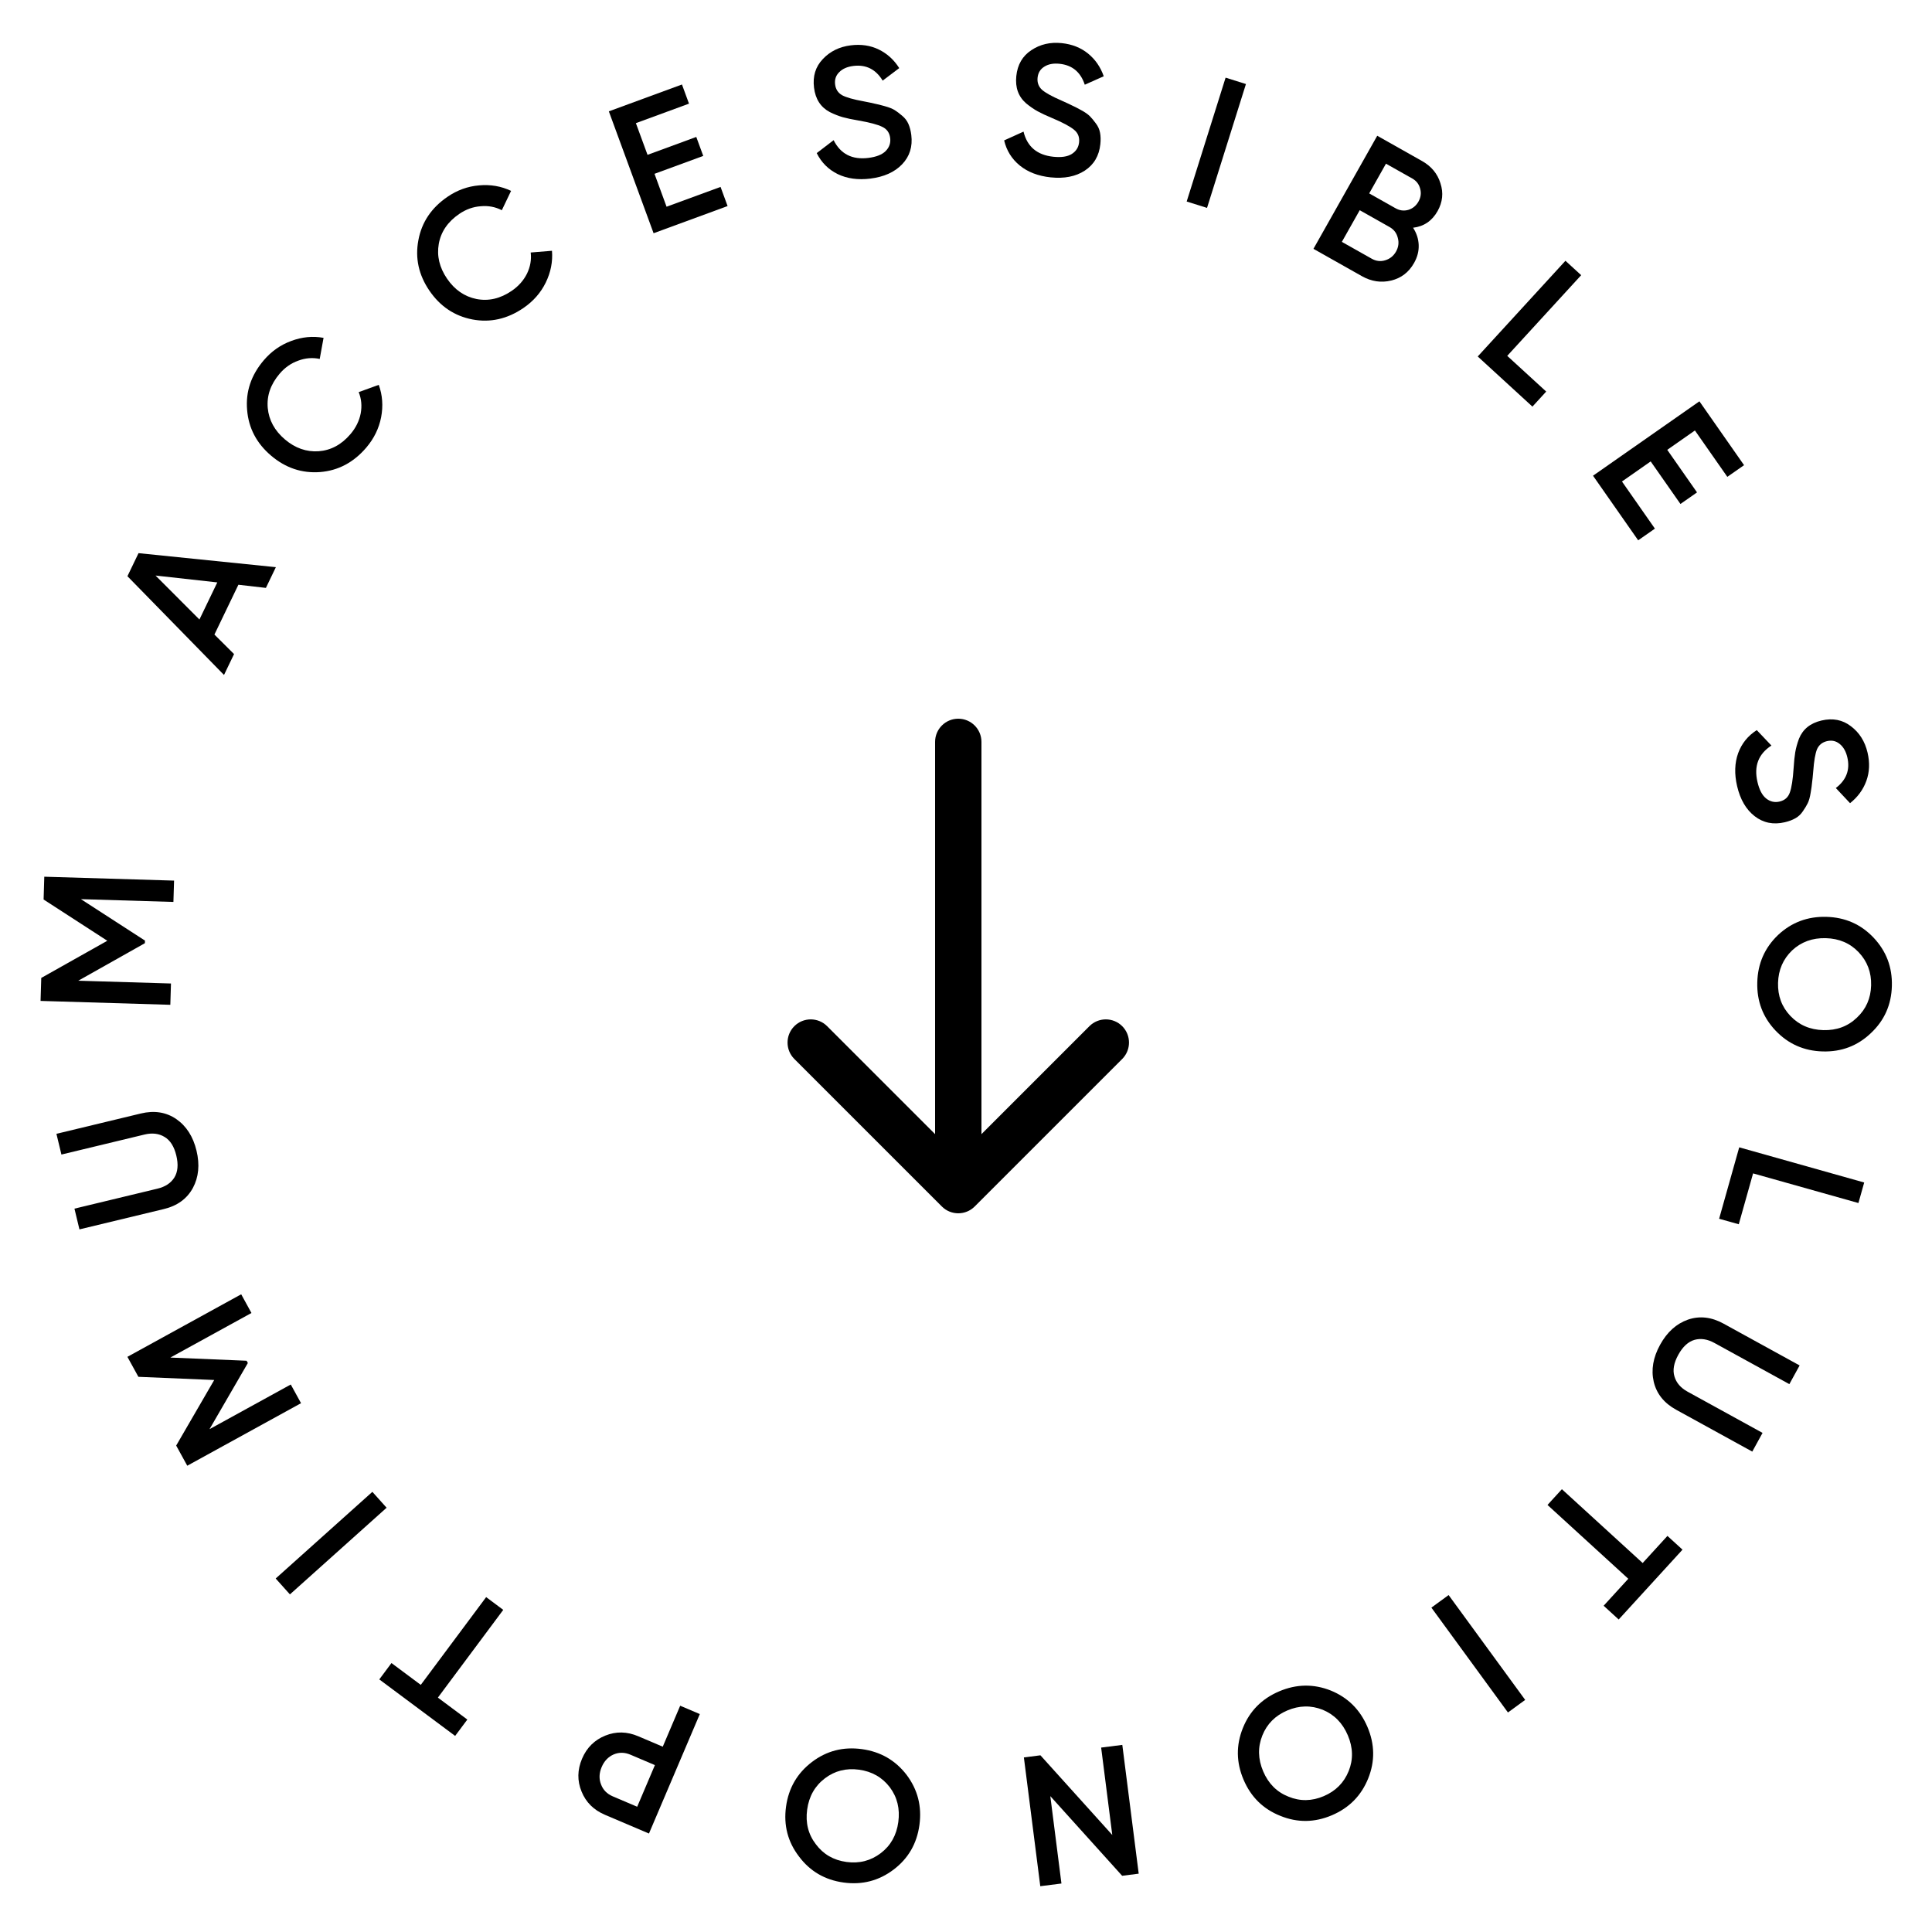
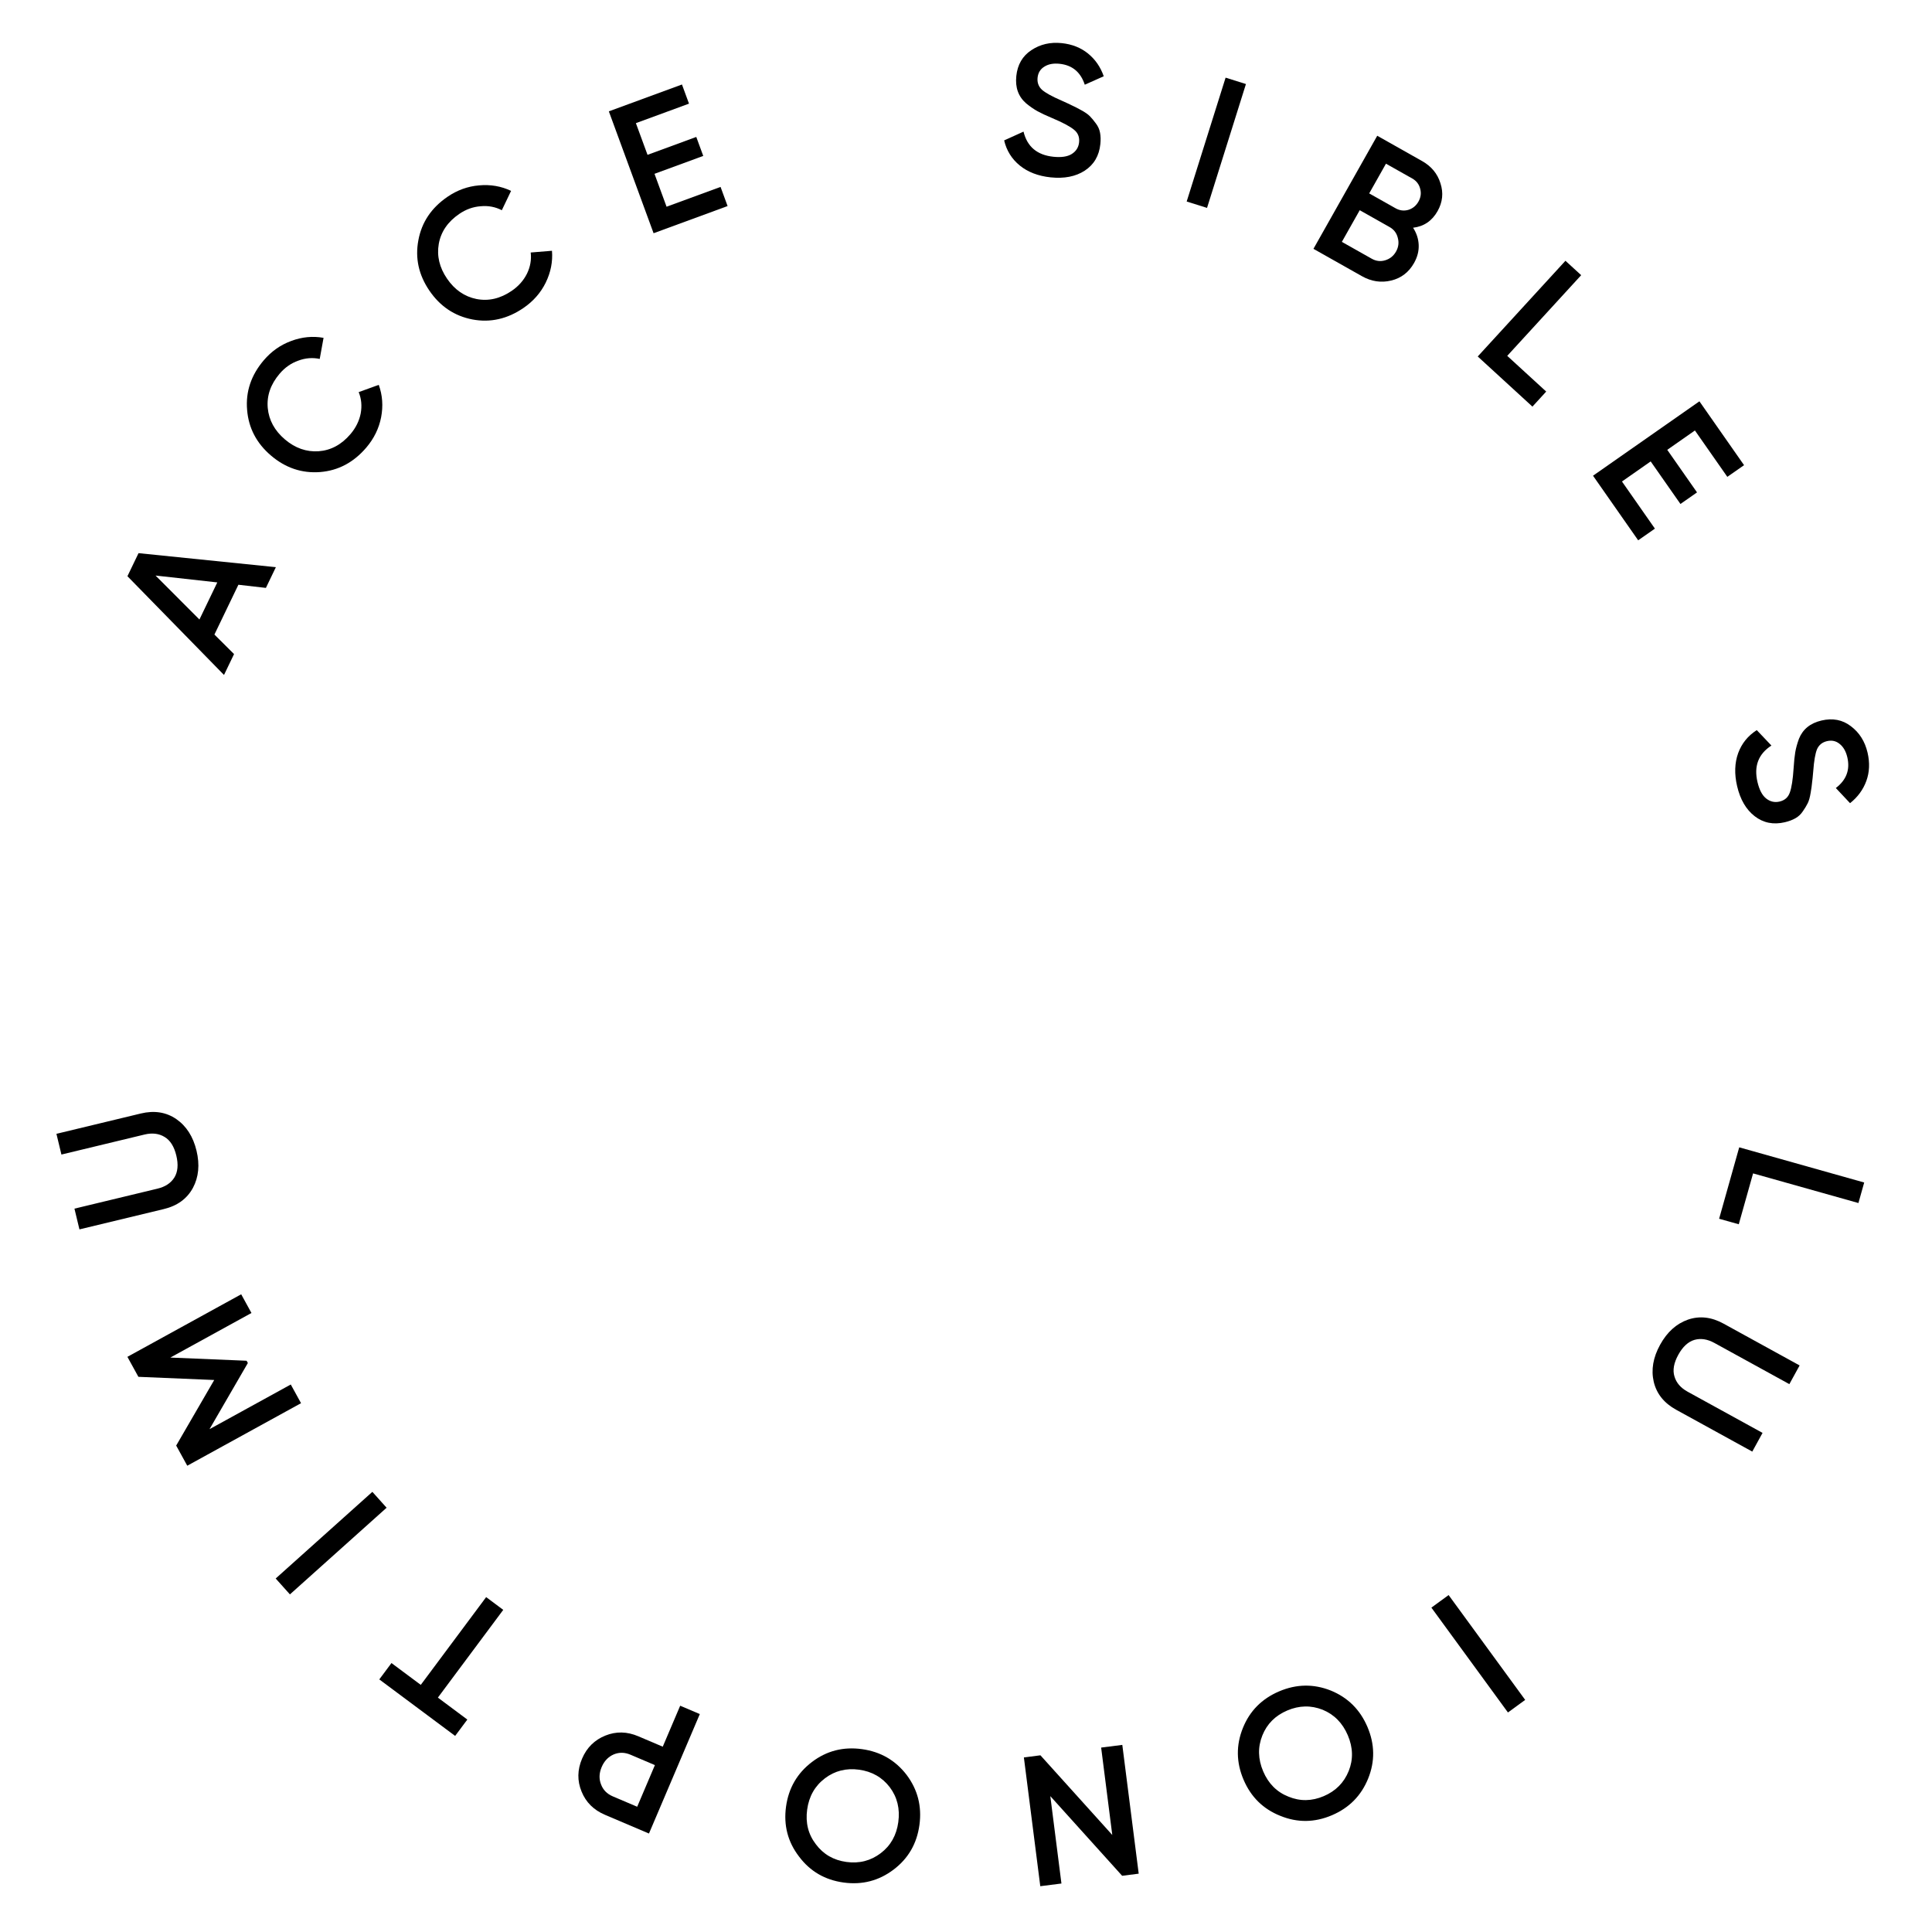
<svg xmlns="http://www.w3.org/2000/svg" width="125" height="125" viewBox="0 0 125 125" fill="none">
  <path d="M52.536 113.998C53.483 113.279 54.558 113.003 55.763 113.168C56.968 113.333 57.933 113.889 58.659 114.836C59.376 115.791 59.652 116.87 59.487 118.075C59.322 119.28 58.767 120.241 57.82 120.959C56.865 121.684 55.785 121.964 54.58 121.799C53.376 121.634 52.415 121.075 51.698 120.12C50.971 119.173 50.691 118.097 50.856 116.892C51.021 115.688 51.581 114.723 52.536 113.998ZM57.569 115.632C57.076 114.991 56.413 114.613 55.581 114.499C54.748 114.385 54.012 114.571 53.372 115.057C52.724 115.549 52.34 116.224 52.223 117.08C52.106 117.936 52.294 118.684 52.788 119.325C53.272 119.973 53.931 120.354 54.763 120.468C55.595 120.582 56.336 120.392 56.984 119.9C57.624 119.414 58.003 118.744 58.12 117.888C58.237 117.032 58.054 116.28 57.569 115.632Z" fill="black" />
  <path d="M39.139 117.417C38.41 117.106 37.907 116.605 37.627 115.912C37.341 115.217 37.352 114.508 37.659 113.787C37.962 113.073 38.466 112.574 39.169 112.291C39.862 112.012 40.572 112.027 41.301 112.338L42.88 113.01L44.008 110.36L45.278 110.9L41.988 118.629L39.139 117.417ZM40.794 113.53C40.418 113.37 40.056 113.364 39.706 113.511C39.354 113.665 39.094 113.937 38.928 114.327C38.762 114.717 38.747 115.089 38.884 115.443C39.017 115.804 39.271 116.064 39.647 116.224L41.226 116.896L42.372 114.202L40.794 113.53Z" fill="black" />
  <path d="M24.54 108.657L25.328 107.599L27.224 109.011L31.454 103.333L32.56 104.158L28.331 109.835L30.236 111.255L29.448 112.313L24.54 108.657Z" fill="black" />
  <path d="M18.758 103.157L17.837 102.129L24.092 96.522L25.013 97.55L18.758 103.157Z" fill="black" />
  <path d="M8.243 87.787L15.605 83.74L16.269 84.95L11.022 87.834L15.955 88.04L16.036 88.187L13.555 92.467L18.813 89.577L19.477 90.786L12.116 94.832L11.399 93.528L13.86 89.286L8.954 89.08L8.243 87.787Z" fill="black" />
  <path d="M11.407 72.404C12.059 72.856 12.495 73.537 12.714 74.447C12.933 75.356 12.855 76.161 12.48 76.86C12.098 77.561 11.471 78.017 10.6 78.226L5.14 79.541L4.817 78.199L10.195 76.904C10.693 76.784 11.055 76.545 11.281 76.186C11.506 75.82 11.548 75.344 11.407 74.761C11.267 74.178 11.014 73.778 10.649 73.561C10.283 73.337 9.85 73.284 9.352 73.404L3.974 74.699L3.651 73.358L9.111 72.043C9.982 71.833 10.748 71.954 11.407 72.404Z" fill="black" />
-   <path d="M2.865 56.723L11.262 56.975L11.22 58.355L5.235 58.175L9.38 60.856L9.375 61.024L5.064 63.452L11.062 63.632L11.02 65.011L2.624 64.759L2.669 63.272L6.943 60.867L2.821 58.198L2.865 56.723Z" fill="black" />
  <path d="M17.204 38.037L15.424 37.833L13.873 41.055L15.143 42.319L14.493 43.67L8.245 37.281L8.963 35.789L17.849 36.696L17.204 38.037ZM12.903 40.082L14.059 37.682L10.064 37.238L12.903 40.082Z" fill="black" />
  <path d="M23.7 28.957C22.88 29.919 21.884 30.448 20.711 30.542C19.532 30.631 18.474 30.276 17.536 29.477C16.598 28.679 16.082 27.693 15.988 26.52C15.887 25.342 16.247 24.272 17.066 23.309C17.559 22.731 18.15 22.314 18.839 22.061C19.533 21.8 20.231 21.733 20.934 21.858L20.686 23.223C20.224 23.124 19.761 23.161 19.299 23.334C18.835 23.497 18.432 23.779 18.09 24.181C17.509 24.863 17.253 25.601 17.323 26.396C17.397 27.184 17.767 27.861 18.43 28.427C19.094 28.992 19.822 29.248 20.612 29.196C21.407 29.138 22.096 28.768 22.676 28.086C23.019 27.684 23.238 27.241 23.336 26.756C23.427 26.266 23.384 25.804 23.207 25.37L24.506 24.9C24.747 25.567 24.798 26.267 24.658 26.999C24.517 27.72 24.198 28.372 23.7 28.957Z" fill="black" />
  <path d="M33.867 19.927C32.823 20.639 31.723 20.887 30.567 20.669C29.406 20.445 28.478 19.824 27.783 18.806C27.089 17.789 26.85 16.702 27.068 15.546C27.281 14.383 27.91 13.445 28.954 12.732C29.581 12.303 30.261 12.057 30.992 11.994C31.73 11.926 32.422 12.044 33.067 12.35L32.468 13.601C32.049 13.384 31.593 13.298 31.101 13.344C30.611 13.378 30.148 13.544 29.712 13.842C28.972 14.347 28.531 14.992 28.389 15.777C28.253 16.558 28.431 17.308 28.923 18.028C29.415 18.748 30.049 19.187 30.825 19.345C31.608 19.498 32.369 19.322 33.109 18.817C33.545 18.519 33.874 18.149 34.095 17.707C34.312 17.259 34.392 16.802 34.336 16.337L35.713 16.225C35.77 16.932 35.634 17.62 35.306 18.29C34.981 18.948 34.501 19.493 33.867 19.927Z" fill="black" />
  <path d="M43.127 13.375L46.62 12.093L47.075 13.332L42.287 15.09L39.392 7.204L44.123 5.467L44.578 6.706L41.142 7.968L41.895 10.018L45.049 8.86L45.5 10.088L42.346 11.246L43.127 13.375Z" fill="black" />
-   <path d="M56.312 11.555C55.51 11.654 54.805 11.557 54.196 11.262C53.595 10.965 53.144 10.514 52.842 9.906L53.935 9.069C54.385 9.964 55.134 10.347 56.182 10.217C56.698 10.152 57.071 10.005 57.3 9.775C57.537 9.536 57.635 9.254 57.594 8.929C57.552 8.587 57.381 8.347 57.081 8.206C56.781 8.058 56.264 7.921 55.531 7.794C55.119 7.725 54.783 7.654 54.525 7.581C54.266 7.508 53.986 7.398 53.685 7.25C53.392 7.093 53.16 6.884 52.991 6.623C52.821 6.362 52.713 6.045 52.667 5.671C52.575 4.933 52.764 4.317 53.235 3.823C53.705 3.321 54.309 3.025 55.047 2.933C55.714 2.85 56.318 2.94 56.858 3.204C57.399 3.467 57.84 3.868 58.181 4.406L57.109 5.216C56.663 4.482 56.031 4.165 55.213 4.267C54.816 4.316 54.51 4.451 54.296 4.671C54.08 4.883 53.992 5.148 54.032 5.466C54.07 5.775 54.22 6.006 54.481 6.159C54.749 6.304 55.212 6.435 55.872 6.555C56.203 6.619 56.443 6.669 56.593 6.707C56.749 6.736 56.965 6.79 57.241 6.868C57.525 6.946 57.741 7.032 57.89 7.126C58.039 7.221 58.199 7.342 58.371 7.49C58.55 7.637 58.685 7.814 58.775 8.02C58.865 8.227 58.927 8.465 58.961 8.735C59.054 9.489 58.855 10.122 58.362 10.635C57.877 11.139 57.193 11.445 56.312 11.555Z" fill="black" />
  <path d="M67.975 11.475C67.171 11.39 66.506 11.136 65.98 10.71C65.461 10.286 65.124 9.744 64.968 9.084L66.222 8.516C66.458 9.489 67.1 10.031 68.151 10.142C68.668 10.196 69.064 10.137 69.34 9.965C69.624 9.786 69.783 9.533 69.817 9.207C69.853 8.865 69.741 8.591 69.481 8.387C69.222 8.175 68.75 7.924 68.064 7.635C67.679 7.474 67.368 7.329 67.132 7.199C66.897 7.07 66.649 6.899 66.39 6.687C66.139 6.468 65.961 6.212 65.855 5.919C65.749 5.626 65.716 5.293 65.755 4.919C65.833 4.179 66.157 3.622 66.727 3.247C67.298 2.865 67.954 2.713 68.693 2.79C69.362 2.86 69.929 3.085 70.396 3.464C70.863 3.843 71.202 4.333 71.412 4.934L70.185 5.481C69.916 4.664 69.373 4.213 68.553 4.127C68.155 4.085 67.827 4.147 67.568 4.313C67.31 4.471 67.165 4.709 67.131 5.027C67.099 5.338 67.192 5.597 67.412 5.805C67.64 6.006 68.062 6.239 68.677 6.505C68.985 6.642 69.207 6.746 69.344 6.816C69.491 6.88 69.689 6.981 69.94 7.12C70.199 7.26 70.39 7.393 70.514 7.518C70.637 7.644 70.766 7.798 70.899 7.981C71.041 8.165 71.132 8.367 71.173 8.589C71.215 8.81 71.221 9.056 71.192 9.327C71.113 10.083 70.775 10.655 70.18 11.043C69.593 11.423 68.858 11.567 67.975 11.475Z" fill="black" />
  <path d="M79.296 5.024L80.612 5.437L78.095 13.451L76.778 13.038L79.296 5.024Z" fill="black" />
  <path d="M91.426 14.735C91.652 15.082 91.773 15.454 91.789 15.849C91.805 16.244 91.705 16.633 91.489 17.016C91.151 17.615 90.658 17.994 90.009 18.151C89.359 18.308 88.728 18.214 88.115 17.868L84.98 16.099L89.107 8.783L92.012 10.422C92.611 10.76 93.007 11.24 93.198 11.862C93.4 12.481 93.337 13.08 93.011 13.659C92.653 14.293 92.125 14.651 91.426 14.735ZM91.376 11.551L89.672 10.59L88.587 12.513L90.291 13.474C90.555 13.623 90.829 13.659 91.113 13.58C91.4 13.494 91.62 13.315 91.774 13.043C91.927 12.771 91.964 12.494 91.885 12.21C91.81 11.92 91.64 11.7 91.376 11.551ZM88.752 16.739C89.031 16.897 89.319 16.931 89.617 16.842C89.926 16.75 90.162 16.561 90.323 16.275C90.484 15.989 90.522 15.694 90.437 15.389C90.363 15.081 90.186 14.848 89.907 14.691L87.974 13.6L86.818 15.649L88.752 16.739Z" fill="black" />
  <path d="M97.518 23.024L100.039 25.334L99.148 26.308L95.609 23.064L101.284 16.872L102.302 17.804L97.518 23.024Z" fill="black" />
  <path d="M104.941 31.153L107.072 34.202L105.99 34.958L103.068 30.779L109.952 25.965L112.84 30.096L111.758 30.852L109.661 27.852L107.871 29.104L109.797 31.858L108.725 32.607L106.799 29.854L104.941 31.153Z" fill="black" />
  <path d="M112.391 50.864C112.207 50.077 112.23 49.366 112.458 48.729C112.689 48.1 113.091 47.603 113.663 47.239L114.611 48.237C113.769 48.78 113.467 49.565 113.708 50.593C113.826 51.099 114.012 51.455 114.265 51.658C114.528 51.868 114.819 51.935 115.138 51.861C115.473 51.782 115.694 51.587 115.802 51.274C115.917 50.959 115.999 50.431 116.047 49.688C116.073 49.272 116.108 48.931 116.153 48.666C116.198 48.4 116.278 48.111 116.393 47.796C116.518 47.487 116.702 47.235 116.943 47.039C117.185 46.843 117.489 46.702 117.855 46.616C118.58 46.447 119.212 46.57 119.753 46.986C120.302 47.399 120.661 47.969 120.83 48.693C120.983 49.347 120.958 49.957 120.753 50.523C120.548 51.088 120.197 51.569 119.698 51.965L118.778 50.985C119.462 50.463 119.709 49.801 119.522 48.999C119.431 48.61 119.264 48.32 119.023 48.13C118.789 47.938 118.516 47.879 118.205 47.952C117.901 48.023 117.687 48.196 117.562 48.472C117.447 48.753 117.365 49.228 117.316 49.897C117.288 50.232 117.263 50.476 117.241 50.629C117.229 50.788 117.198 51.009 117.149 51.292C117.102 51.582 117.04 51.806 116.962 51.964C116.884 52.122 116.78 52.294 116.651 52.48C116.524 52.675 116.363 52.827 116.167 52.939C115.971 53.05 115.741 53.137 115.476 53.199C114.736 53.372 114.085 53.241 113.523 52.805C112.971 52.376 112.593 51.729 112.391 50.864Z" fill="black" />
-   <path d="M114.872 66.673C114.055 65.811 113.663 64.772 113.696 63.556C113.728 62.341 114.176 61.32 115.039 60.495C115.909 59.679 116.952 59.287 118.168 59.32C119.383 59.352 120.4 59.8 121.217 60.663C122.041 61.533 122.437 62.576 122.404 63.792C122.372 65.007 121.92 66.023 121.049 66.84C120.187 67.665 119.148 68.061 117.932 68.028C116.717 67.996 115.697 67.544 114.872 66.673ZM115.948 61.492C115.365 62.053 115.062 62.753 115.039 63.593C115.016 64.432 115.281 65.144 115.834 65.727C116.394 66.318 117.106 66.626 117.97 66.649C118.833 66.672 119.557 66.404 120.14 65.843C120.731 65.291 121.038 64.595 121.061 63.755C121.084 62.916 120.815 62.2 120.255 61.609C119.702 61.026 118.994 60.722 118.13 60.699C117.267 60.676 116.539 60.94 115.948 61.492Z" fill="black" />
  <path d="M113.424 75.918L112.498 79.21L111.227 78.853L112.527 74.232L120.613 76.508L120.24 77.836L113.424 75.918Z" fill="black" />
  <path d="M106.996 89.4C106.818 88.626 106.955 87.83 107.406 87.01C107.857 86.189 108.456 85.647 109.204 85.382C109.959 85.122 110.729 85.207 111.514 85.639L116.435 88.344L115.771 89.553L110.923 86.889C110.474 86.642 110.045 86.575 109.636 86.688C109.223 86.808 108.873 87.131 108.584 87.657C108.295 88.183 108.212 88.648 108.336 89.054C108.456 89.467 108.74 89.797 109.189 90.043L114.037 92.708L113.372 93.918L108.45 91.212C107.665 90.781 107.18 90.177 106.996 89.4Z" fill="black" />
-   <path d="M104.729 104.781L103.755 103.891L105.35 102.146L100.123 97.37L101.054 96.351L106.28 101.127L107.883 99.373L108.858 100.263L104.729 104.781Z" fill="black" />
  <path d="M98.679 109.983L97.564 110.797L92.611 104.013L93.725 103.2L98.679 109.983Z" fill="black" />
  <path d="M80.415 111.799C80.859 110.697 81.641 109.908 82.759 109.431C83.878 108.955 84.992 108.937 86.102 109.378C87.207 109.829 87.997 110.614 88.474 111.733C88.95 112.852 88.966 113.962 88.522 115.064C88.074 116.177 87.291 116.971 86.172 117.447C85.053 117.924 83.941 117.936 82.836 117.485C81.727 117.044 80.934 116.264 80.458 115.146C79.981 114.027 79.967 112.911 80.415 111.799ZM85.574 110.62C84.821 110.323 84.059 110.339 83.286 110.668C82.513 110.997 81.976 111.534 81.676 112.279C81.372 113.035 81.389 113.81 81.727 114.605C82.066 115.4 82.611 115.946 83.364 116.243C84.112 116.551 84.873 116.54 85.645 116.211C86.418 115.882 86.957 115.339 87.261 114.584C87.561 113.839 87.542 113.069 87.204 112.274C86.865 111.479 86.322 110.928 85.574 110.62Z" fill="black" />
  <path d="M68.675 121.863L67.306 122.037L66.245 113.705L67.316 113.568L71.964 118.722L71.244 113.068L72.613 112.894L73.674 121.226L72.603 121.363L67.955 116.209L68.675 121.863Z" fill="black" />
-   <path d="M63.5 48C63.5 47.172 62.828 46.5 62 46.5C61.172 46.5 60.5 47.172 60.5 48L63.5 48ZM60.939 78.061C61.525 78.646 62.475 78.646 63.061 78.061L72.607 68.515C73.192 67.929 73.192 66.979 72.607 66.393C72.021 65.808 71.071 65.808 70.485 66.393L62 74.879L53.515 66.393C52.929 65.808 51.979 65.808 51.393 66.393C50.808 66.979 50.808 67.929 51.393 68.515L60.939 78.061ZM60.5 48L60.5 77L63.5 77L63.5 48L60.5 48Z" fill="black" />
</svg>